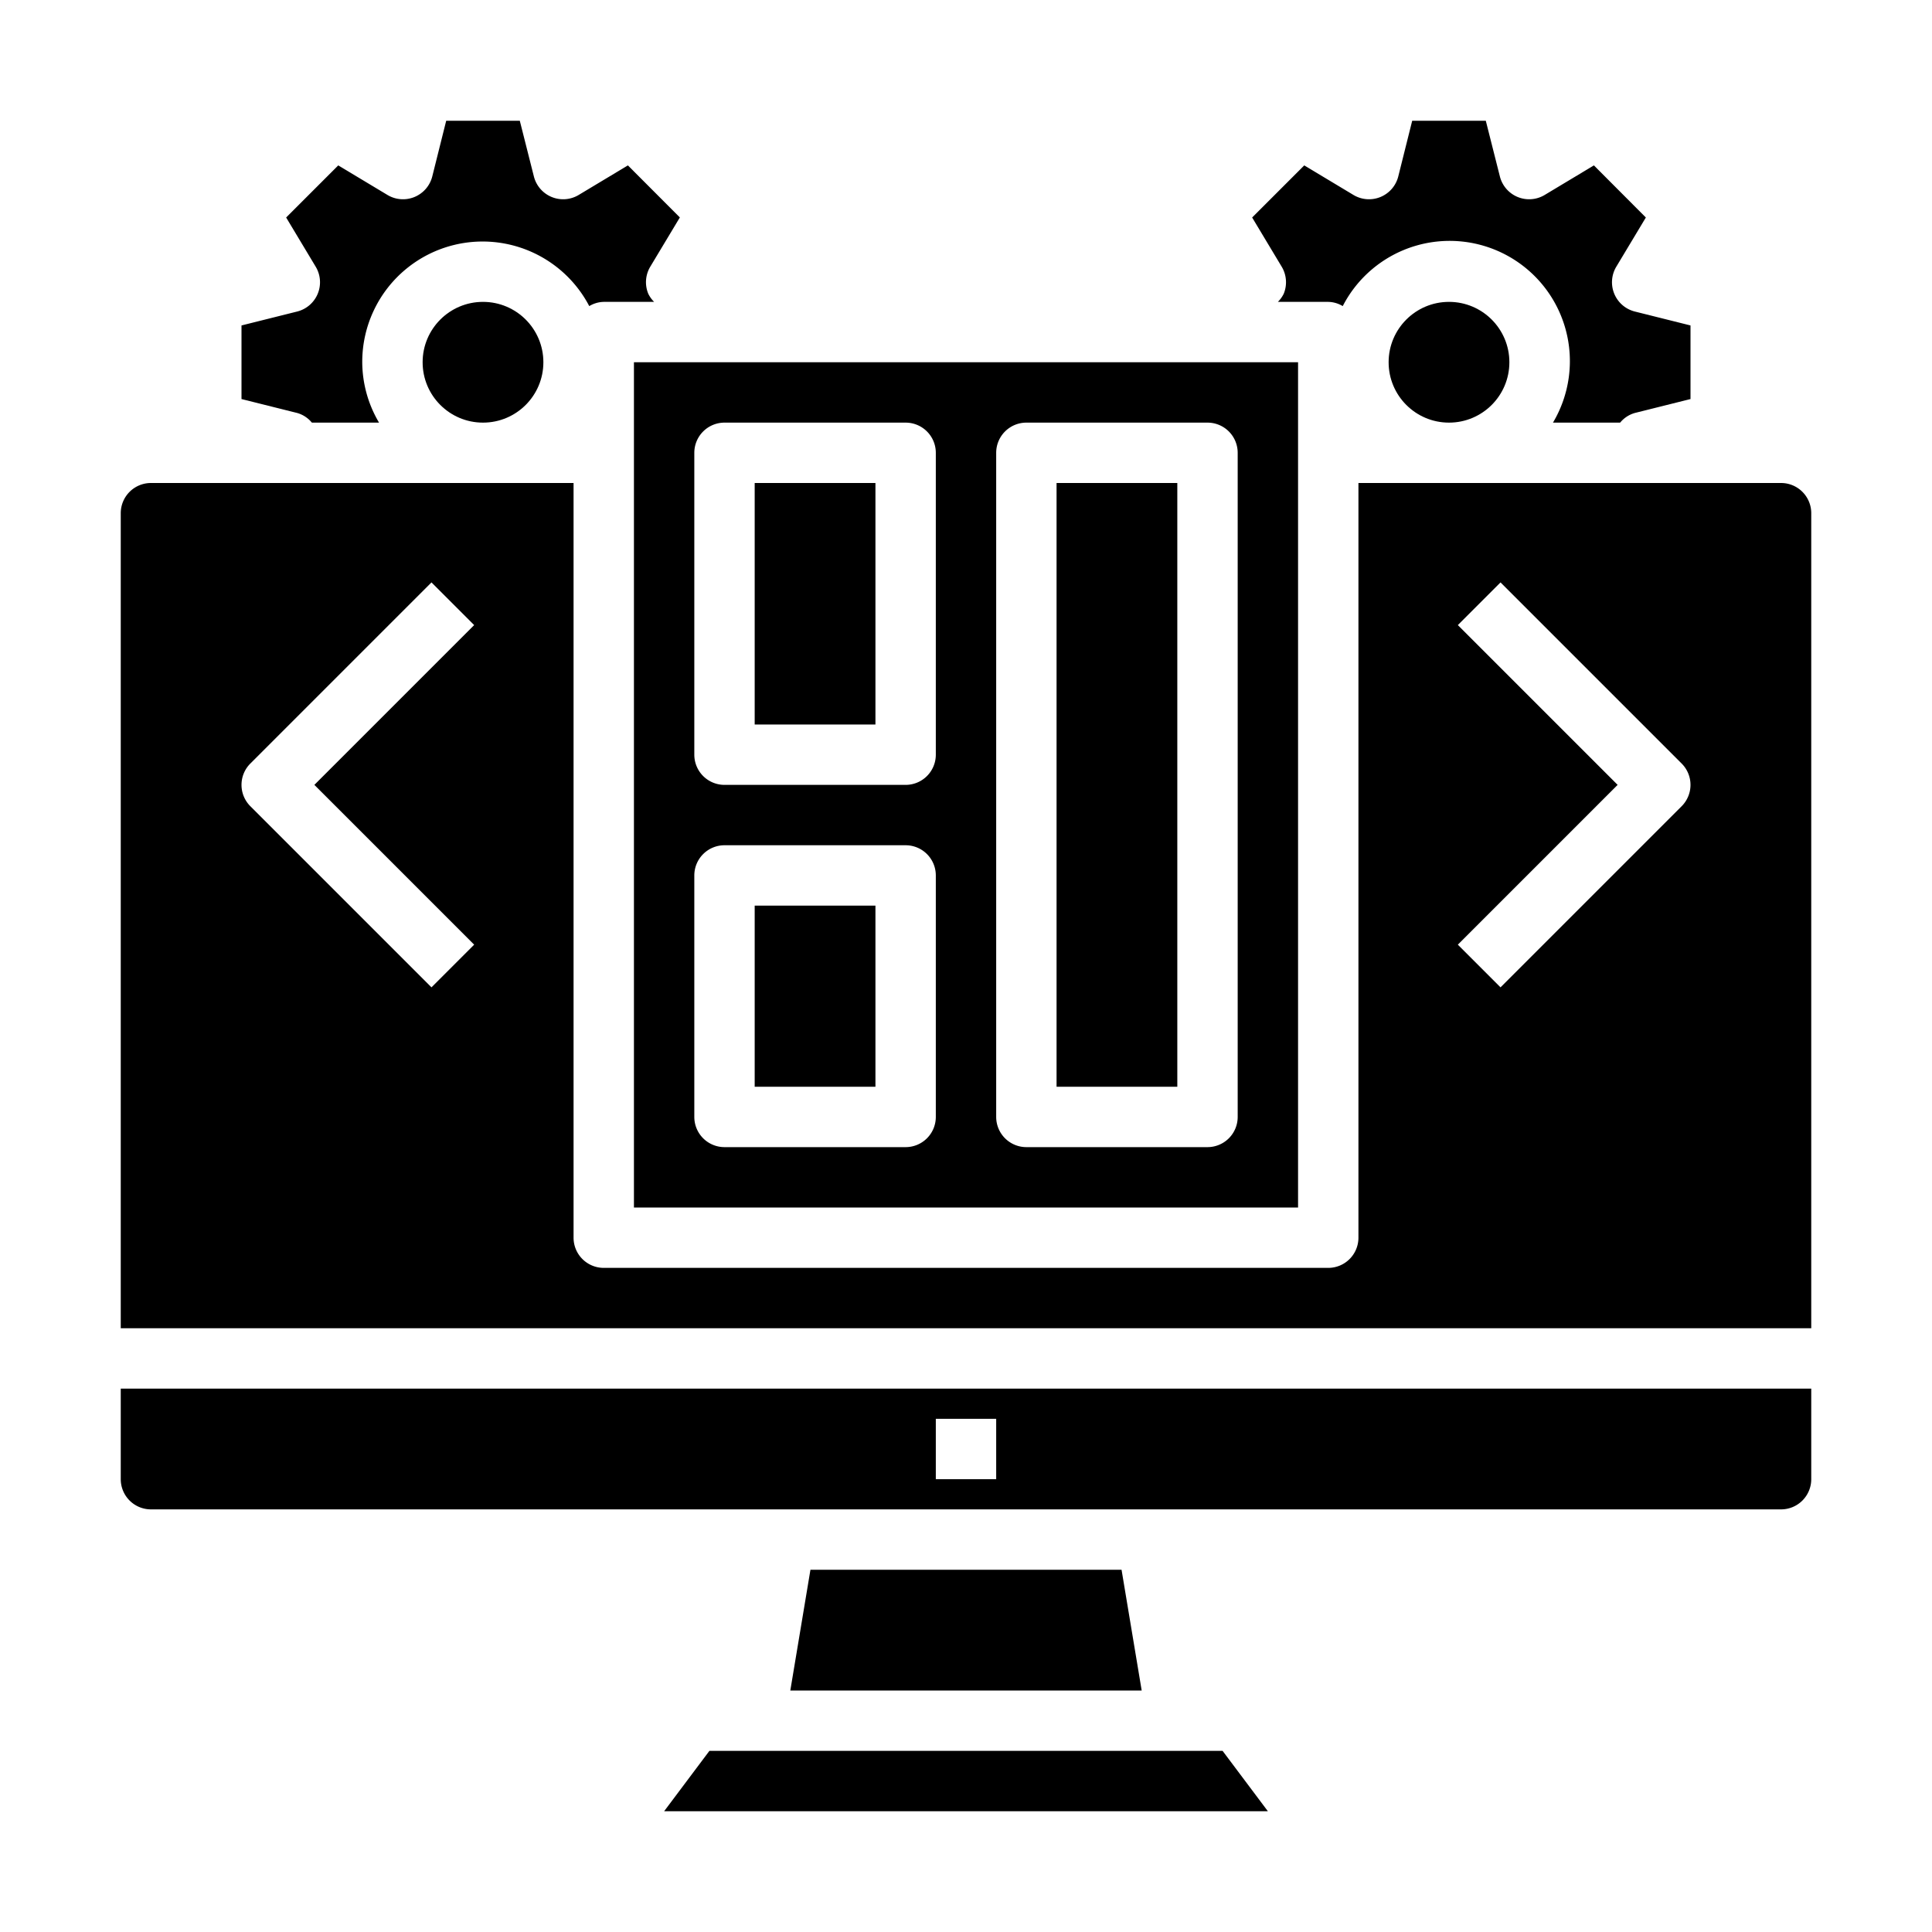
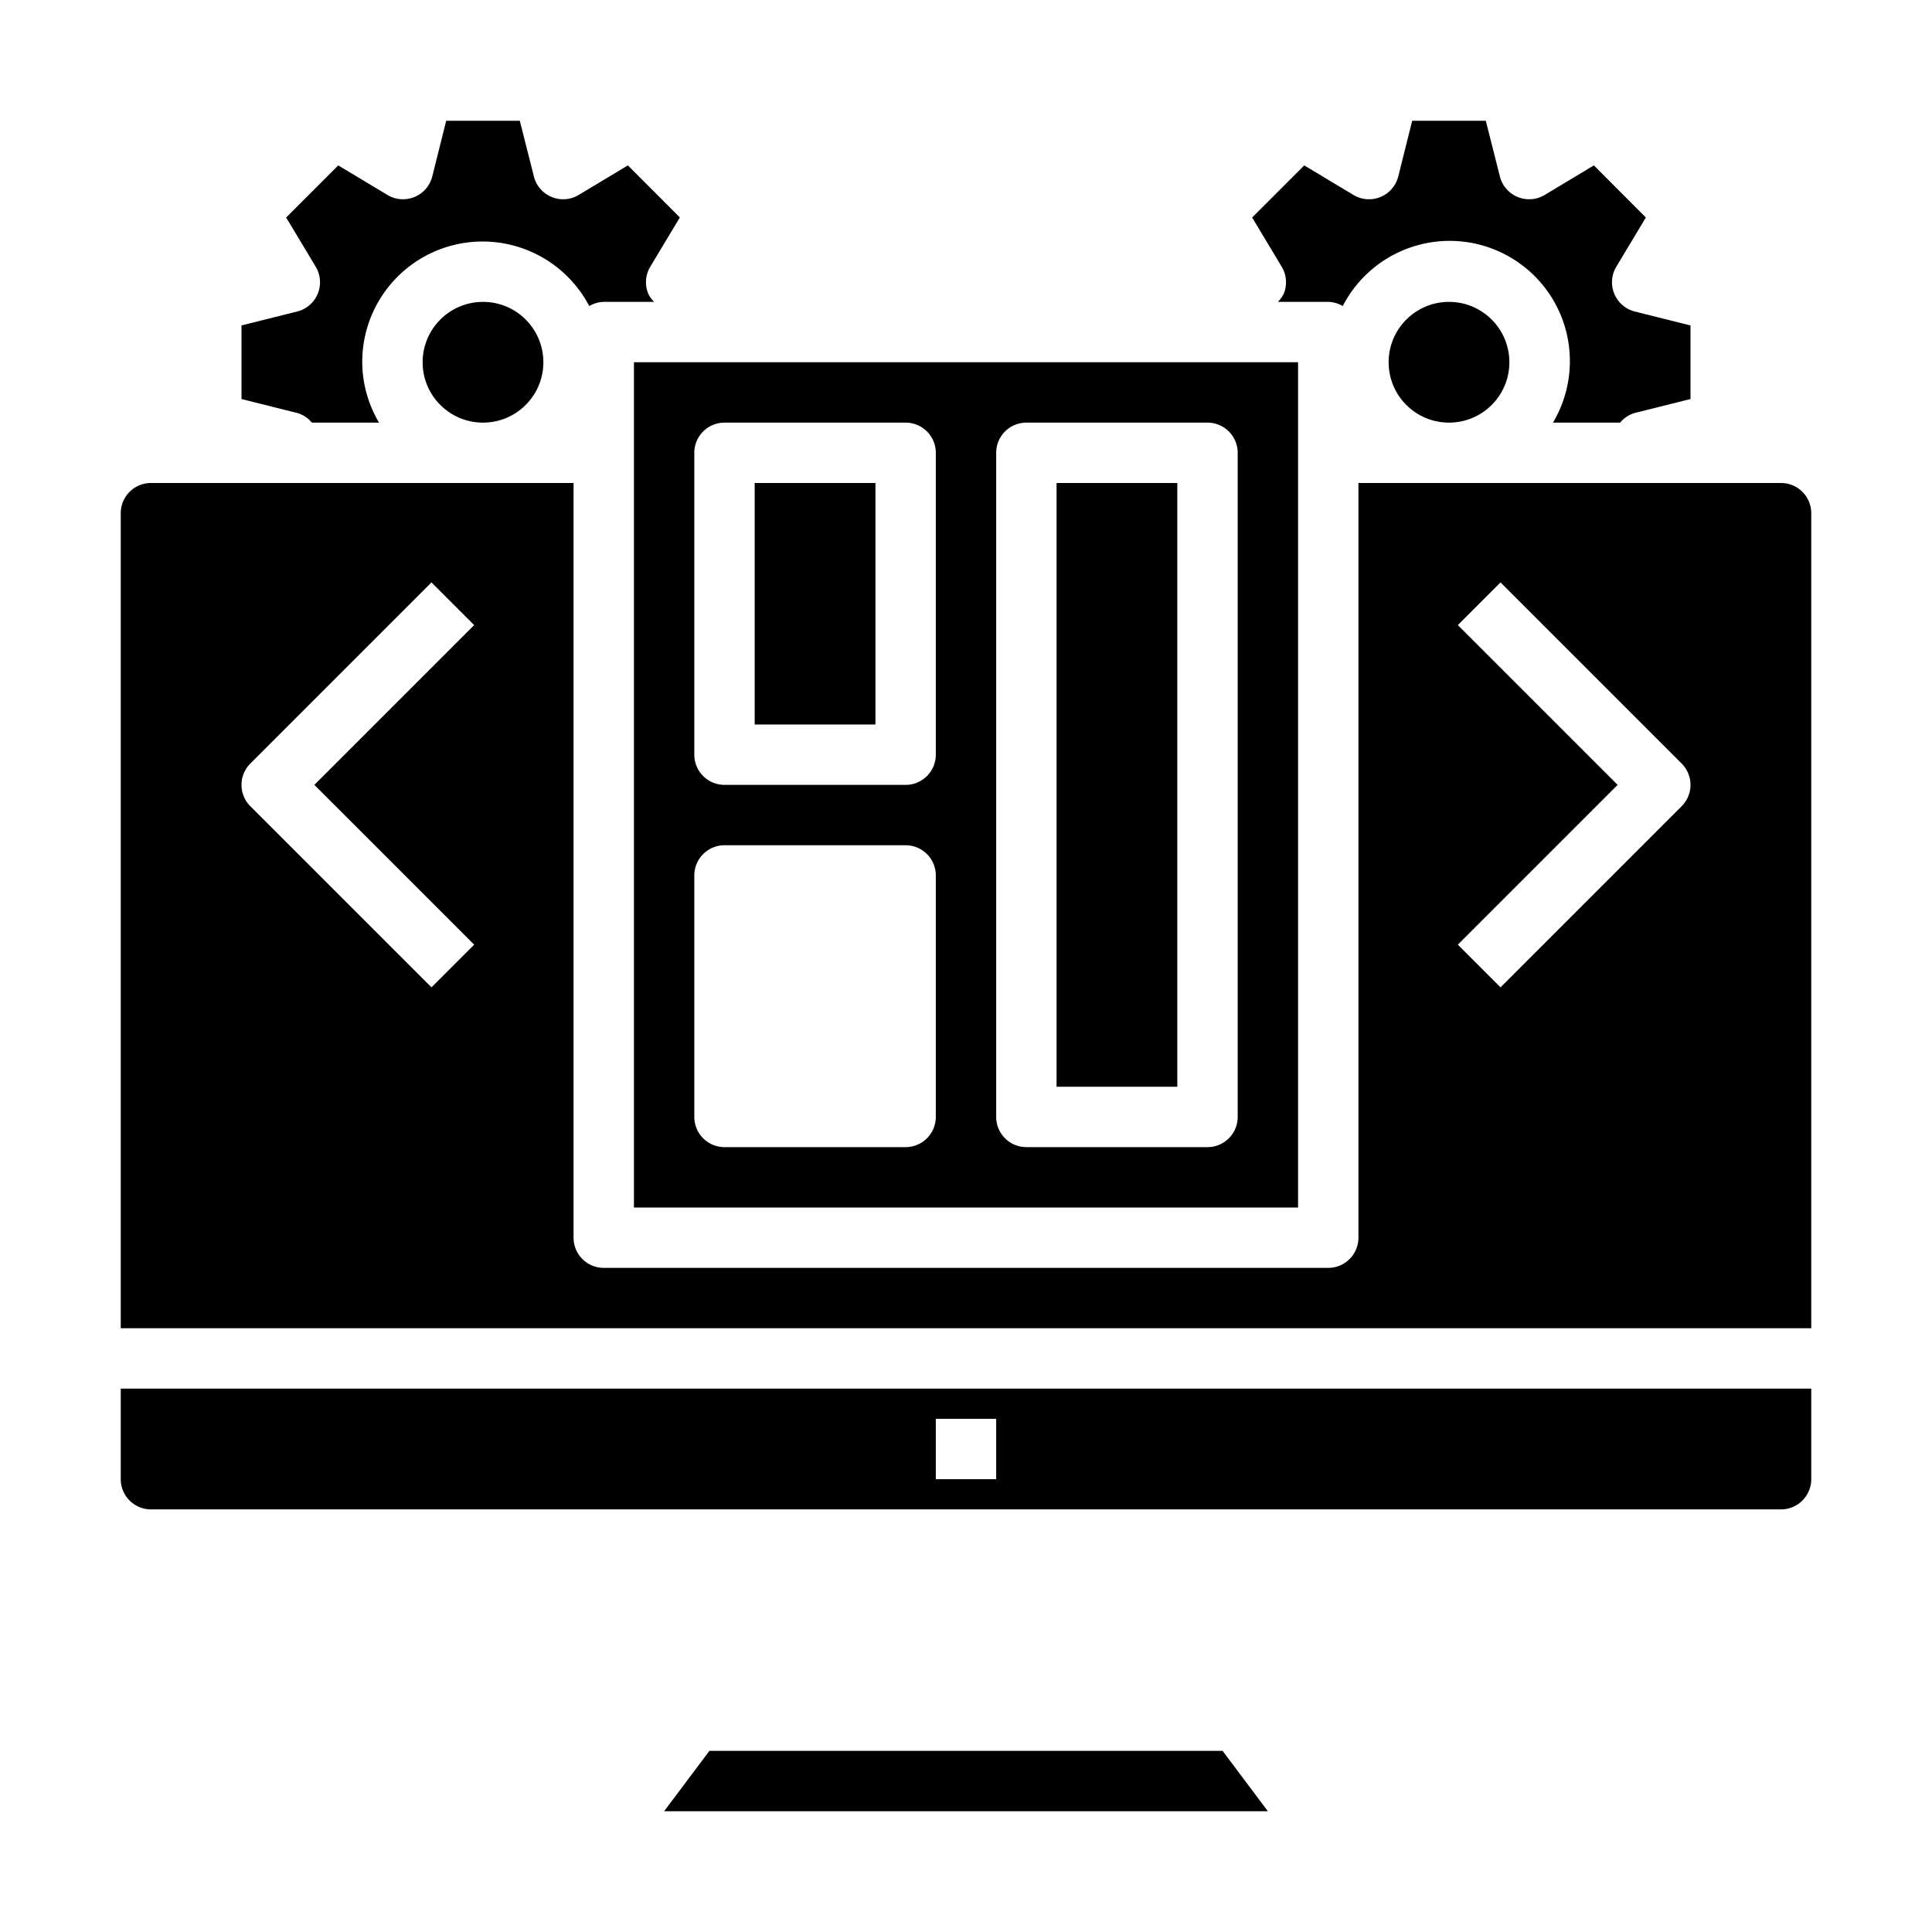
<svg xmlns="http://www.w3.org/2000/svg" viewBox="0 0 64 64">
  <g id="computer_template" data-name="computer template">
    <rect x="35" y="16" width="4" height="20" />
    <polygon points="23.5 58 22 60 42 60 40.5 58 23.5 58" />
    <rect x="25" y="16" width="4" height="8" />
    <circle cx="48" cy="12" r="2" />
    <path d="M59,16H45V41a1,1,0,0,1-1,1H20a1,1,0,0,1-1-1V16H5a1,1,0,0,0-1,1V44H60V17A1,1,0,0,0,59,16ZM15.707,31.293l-1.414,1.414-6-6a1,1,0,0,1,0-1.414l6-6,1.414,1.414L10.414,26Zm40-4.586-6,6-1.414-1.414L53.586,26l-5.293-5.293,1.414-1.414,6,6A1,1,0,0,1,55.707,26.707Z" />
    <path d="M4,49a1,1,0,0,0,1,1H59a1,1,0,0,0,1-1V46H4Zm27-2h2v2H31Z" />
    <path d="M42.524,9.733a.98.98,0,0,1-.193.267H44a.971.971,0,0,1,.48.14A3.983,3.983,0,1,1,51.444,14h2.225a.974.974,0,0,1,.488-.32L56,13.219V10.781l-1.843-.461a1,1,0,0,1-.615-1.485l.979-1.63L52.8,5.479l-1.63.979a1,1,0,0,1-1.485-.615L49.219,4H46.781L46.32,5.843a1,1,0,0,1-1.485.615l-1.63-.979L41.479,7.205l.979,1.63A1,1,0,0,1,42.524,9.733Z" />
-     <rect x="25" y="30" width="4" height="6" />
    <path d="M21,40H43V12H21ZM33,15a1,1,0,0,1,1-1h6a1,1,0,0,1,1,1V37a1,1,0,0,1-1,1H34a1,1,0,0,1-1-1ZM23,15a1,1,0,0,1,1-1h6a1,1,0,0,1,1,1V25a1,1,0,0,1-1,1H24a1,1,0,0,1-1-1Zm0,14a1,1,0,0,1,1-1h6a1,1,0,0,1,1,1v8a1,1,0,0,1-1,1H24a1,1,0,0,1-1-1Z" />
    <circle cx="16" cy="12" r="2" />
    <path d="M10.331,14h2.225A3.959,3.959,0,0,1,12,12a3.987,3.987,0,0,1,7.52-1.86A.971.971,0,0,1,20,10h1.669a.98.98,0,0,1-.193-.267,1,1,0,0,1,.066-.9l.979-1.63L20.8,5.479l-1.63.979a1,1,0,0,1-1.485-.615L17.219,4H14.781L14.32,5.843a1,1,0,0,1-1.485.615l-1.63-.979L9.479,7.205l.979,1.63a1,1,0,0,1-.615,1.485L8,10.781v2.438l1.843.461A.974.974,0,0,1,10.331,14Z" />
-     <polygon points="26.847 52 26.18 56 37.82 56 37.153 52 26.847 52" />
  </g>
</svg>